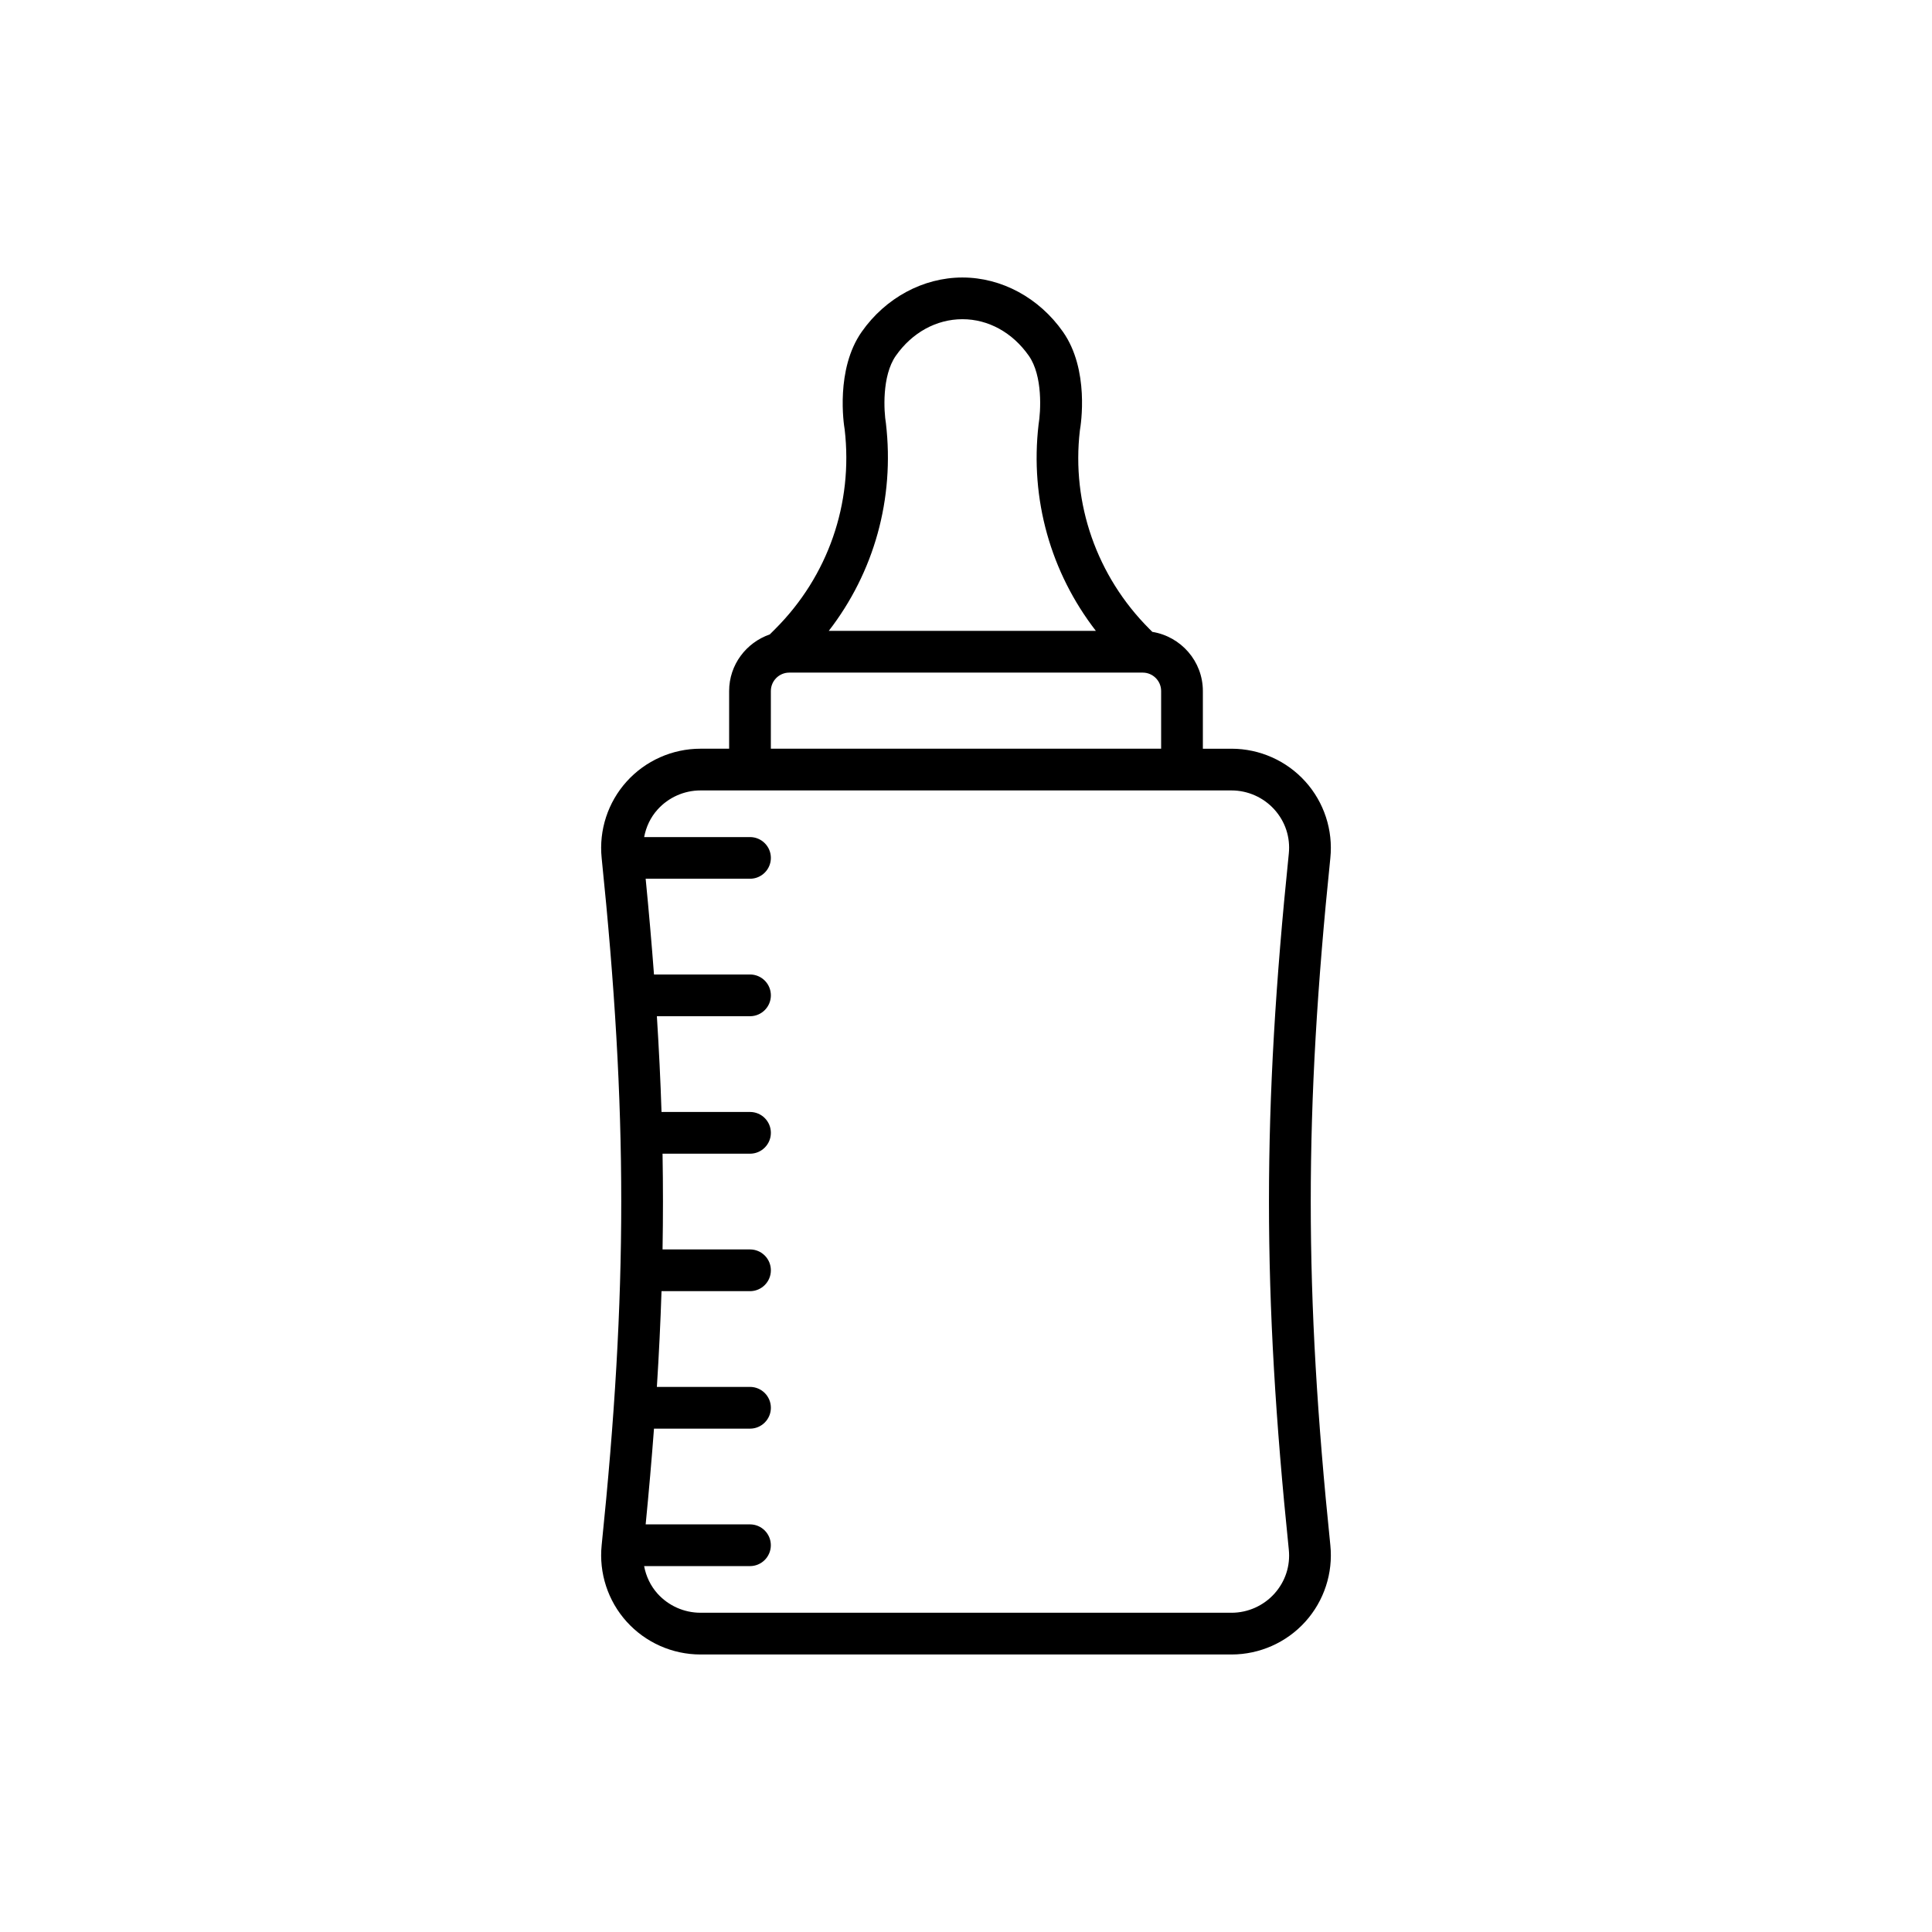
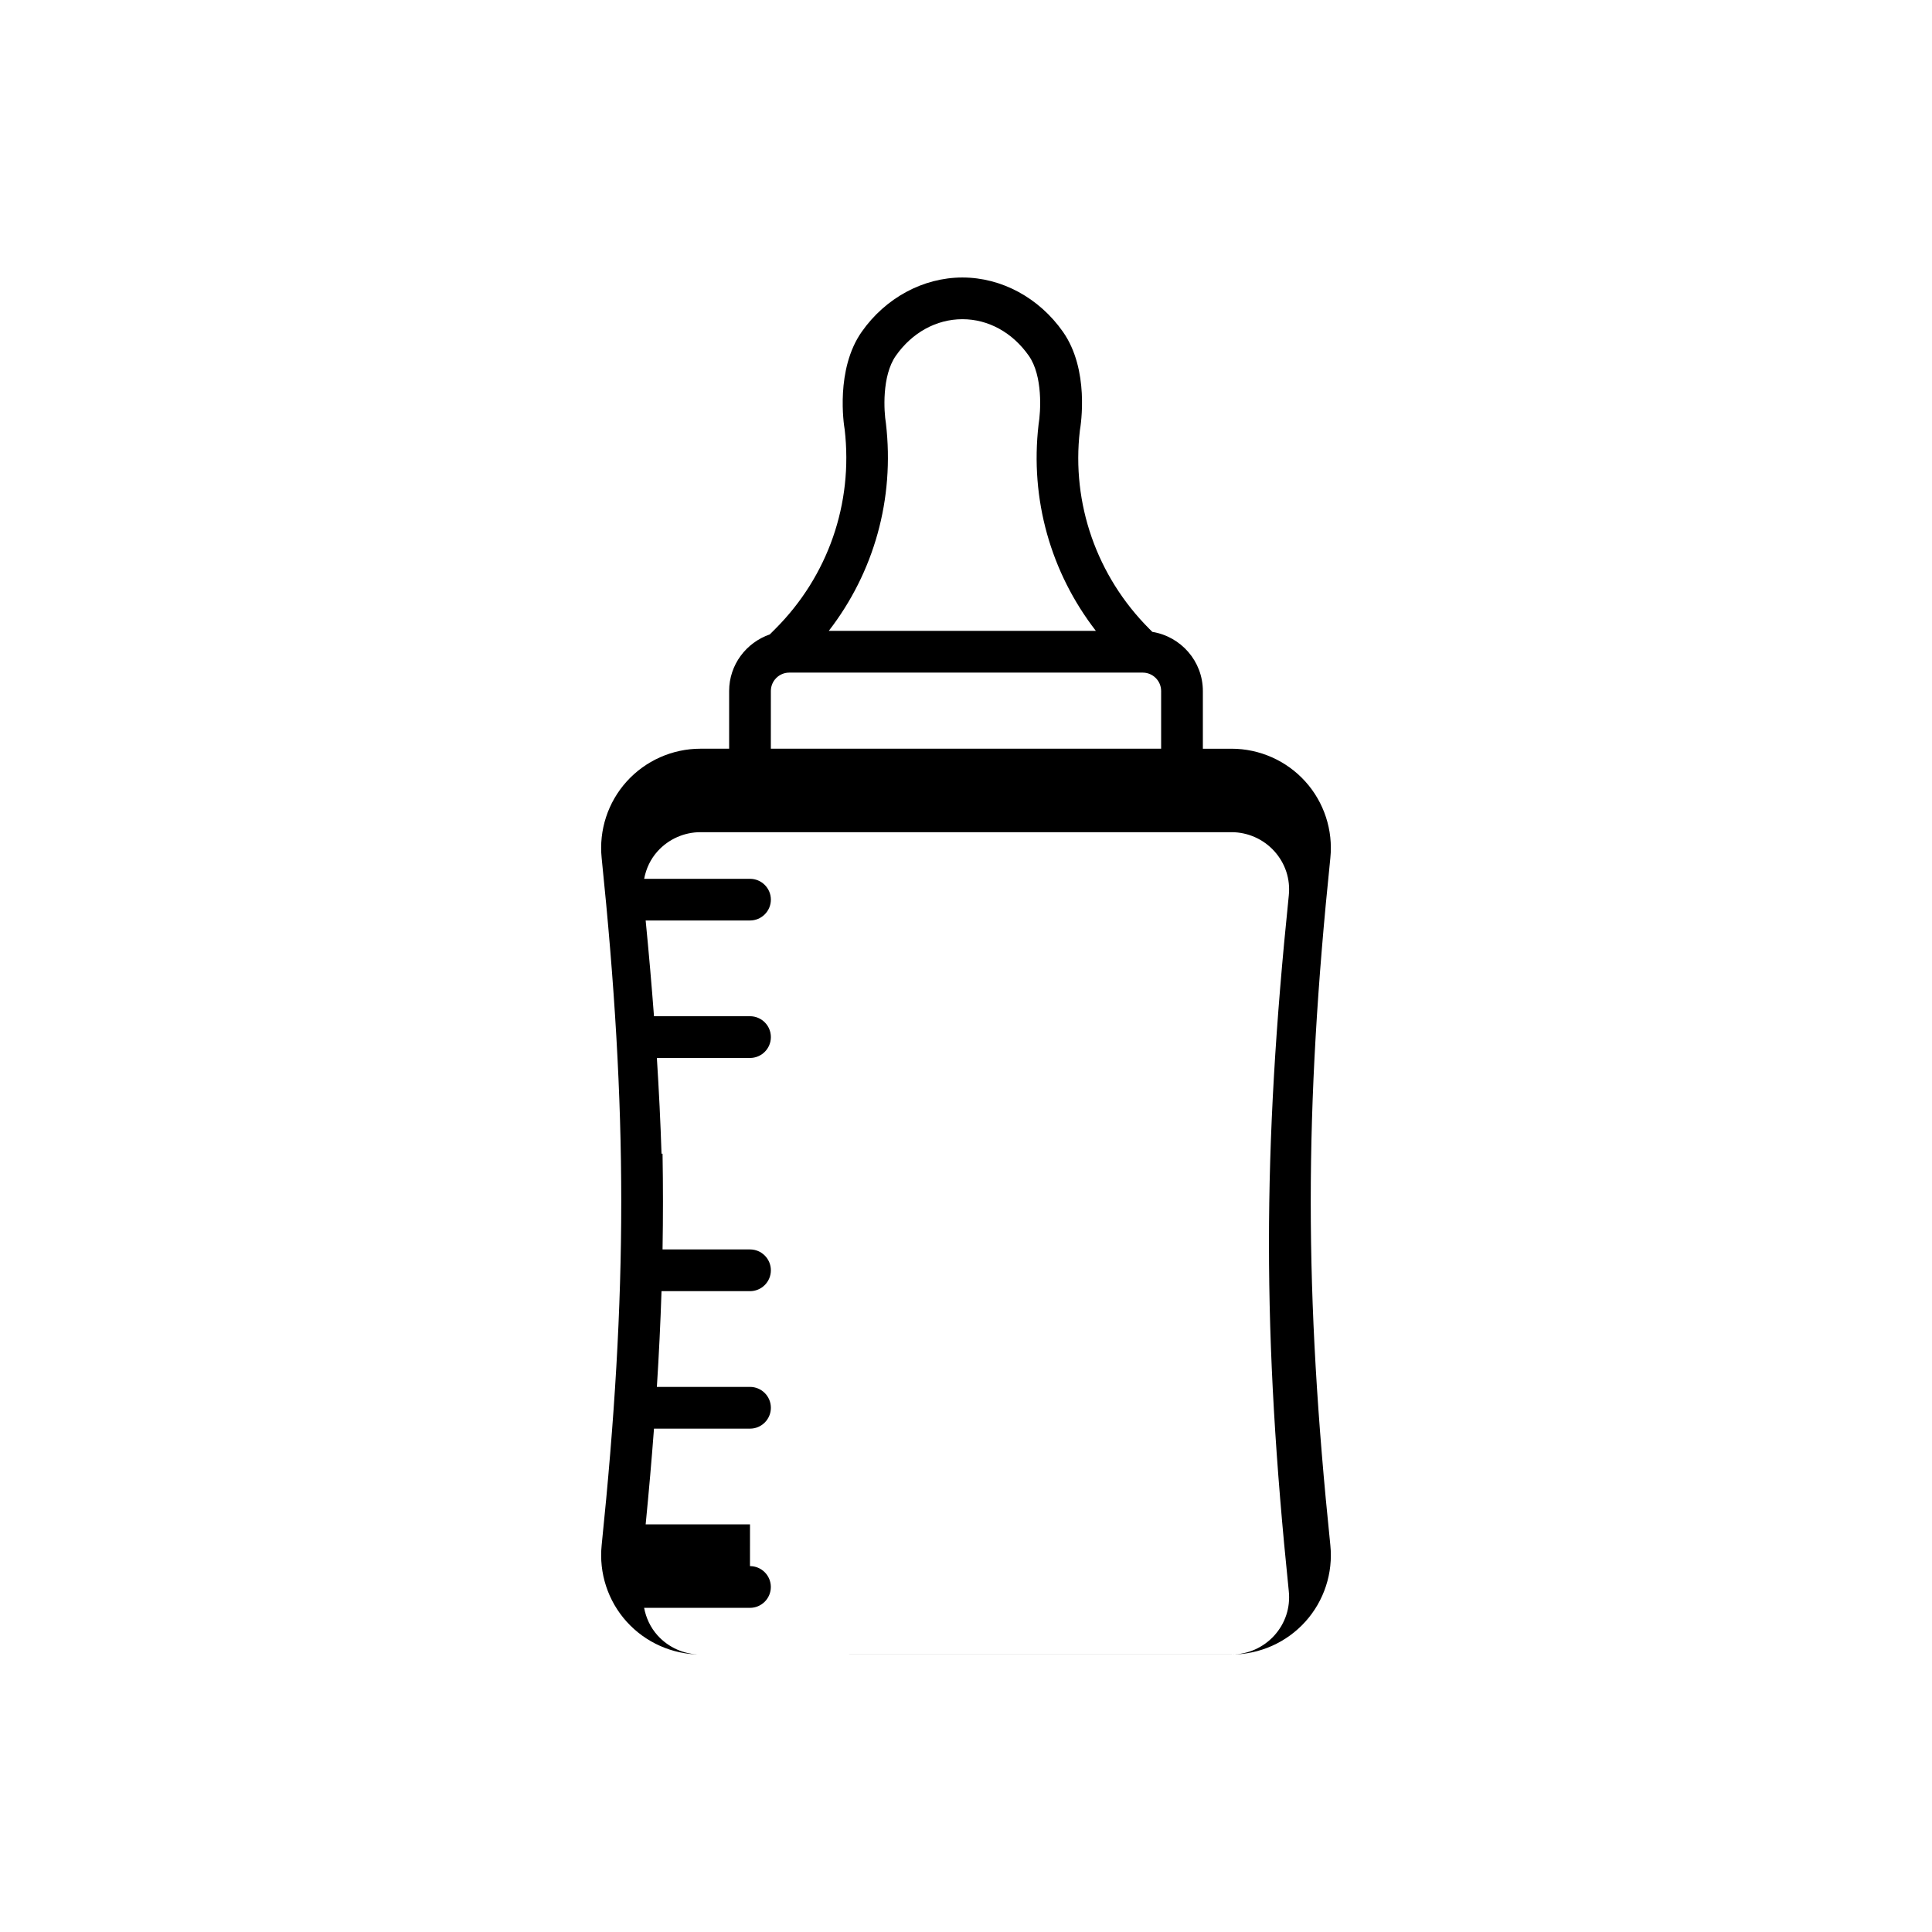
<svg xmlns="http://www.w3.org/2000/svg" fill="#000000" width="800px" height="800px" version="1.1" viewBox="144 144 512 512">
-   <path d="m310.07 573.76c4.984 5.527 12.113 8.695 19.559 8.695h140.74c7.445 0 14.574-3.168 19.559-8.695 4.973-5.508 7.383-12.895 6.625-20.266-6.922-67.23-6.922-114.89 0-182.11 0.758-7.375-1.652-14.762-6.625-20.27-4.984-5.527-12.113-8.695-19.559-8.695h-7.598v-15.285c0-7.914-5.816-14.449-13.387-15.68l-0.781-0.777c-13.969-13.973-20.672-33.242-18.43-52.562 0.281-1.621 2.574-16.133-4.477-26.18-6.324-9.016-16.281-14.395-26.641-14.395h-0.039c-10.379 0.016-20.34 5.398-26.652 14.391-6.981 9.945-4.758 24.523-4.519 25.871 2.285 19.633-4.418 38.898-18.387 52.867l-1.457 1.457c-6.246 2.16-10.773 8.035-10.773 15.004v15.285h-7.598c-7.445 0-14.574 3.168-19.559 8.695-4.973 5.508-7.383 12.895-6.625 20.27 6.922 67.227 6.922 114.89 0 182.11-0.754 7.375 1.652 14.762 6.625 20.27zm68.711-317.55c-0.539-3.176-1.125-12.582 2.629-17.934 4.312-6.144 10.734-9.672 17.621-9.684h0.027c6.859 0 13.266 3.527 17.586 9.688 3.746 5.336 3.168 14.766 2.586 18.238-2.301 19.766 3.215 39.195 15.191 54.672h-70.789c11.977-15.48 17.488-34.949 15.148-54.98zm-30.496 70.918c0-2.688 2.188-4.879 4.875-4.879h93.676c2.688 0 4.875 2.188 4.875 4.879v15.285h-103.43zm-5.527 220.85h-27.652c0.855-8.738 1.594-17.176 2.207-25.371h25.445c3.055 0 5.531-2.477 5.531-5.531s-2.473-5.531-5.531-5.531h-24.68c0.547-8.629 0.961-17.066 1.23-25.371h23.449c3.055 0 5.531-2.477 5.531-5.531 0-3.055-2.473-5.531-5.531-5.531h-23.176c0.148-8.473 0.148-16.895 0-25.367h23.176c3.055 0 5.531-2.477 5.531-5.531 0-3.055-2.473-5.531-5.531-5.531h-23.449c-0.266-8.305-0.684-16.742-1.23-25.371h24.68c3.055 0 5.531-2.477 5.531-5.531s-2.473-5.531-5.531-5.531h-25.445c-0.617-8.195-1.352-16.633-2.207-25.371h27.652c3.055 0 5.531-2.477 5.531-5.531-0.004-3.035-2.477-5.512-5.531-5.512h-28.051c0.508-2.688 1.672-5.211 3.574-7.316 2.894-3.203 7.031-5.043 11.352-5.043h140.73c4.32 0 8.457 1.84 11.352 5.043 2.914 3.234 4.277 7.402 3.828 11.73-7.004 68.066-7.004 116.31 0 184.38 0.449 4.324-0.914 8.492-3.828 11.727-2.894 3.203-7.031 5.043-11.352 5.043l-140.74-0.004c-4.32 0-8.457-1.84-11.352-5.043-1.898-2.109-3.062-4.633-3.574-7.316h28.051c3.055 0 5.531-2.477 5.531-5.531 0-3.051-2.473-5.527-5.527-5.527z" />
+   <path d="m310.07 573.76c4.984 5.527 12.113 8.695 19.559 8.695h140.74c7.445 0 14.574-3.168 19.559-8.695 4.973-5.508 7.383-12.895 6.625-20.266-6.922-67.23-6.922-114.89 0-182.11 0.758-7.375-1.652-14.762-6.625-20.27-4.984-5.527-12.113-8.695-19.559-8.695h-7.598v-15.285c0-7.914-5.816-14.449-13.387-15.68l-0.781-0.777c-13.969-13.973-20.672-33.242-18.43-52.562 0.281-1.621 2.574-16.133-4.477-26.18-6.324-9.016-16.281-14.395-26.641-14.395h-0.039c-10.379 0.016-20.34 5.398-26.652 14.391-6.981 9.945-4.758 24.523-4.519 25.871 2.285 19.633-4.418 38.898-18.387 52.867l-1.457 1.457c-6.246 2.16-10.773 8.035-10.773 15.004v15.285h-7.598c-7.445 0-14.574 3.168-19.559 8.695-4.973 5.508-7.383 12.895-6.625 20.27 6.922 67.227 6.922 114.89 0 182.11-0.754 7.375 1.652 14.762 6.625 20.27zm68.711-317.55c-0.539-3.176-1.125-12.582 2.629-17.934 4.312-6.144 10.734-9.672 17.621-9.684h0.027c6.859 0 13.266 3.527 17.586 9.688 3.746 5.336 3.168 14.766 2.586 18.238-2.301 19.766 3.215 39.195 15.191 54.672h-70.789c11.977-15.48 17.488-34.949 15.148-54.98zm-30.496 70.918c0-2.688 2.188-4.879 4.875-4.879h93.676c2.688 0 4.875 2.188 4.875 4.879v15.285h-103.43zm-5.527 220.85h-27.652c0.855-8.738 1.594-17.176 2.207-25.371h25.445c3.055 0 5.531-2.477 5.531-5.531s-2.473-5.531-5.531-5.531h-24.68c0.547-8.629 0.961-17.066 1.23-25.371h23.449c3.055 0 5.531-2.477 5.531-5.531 0-3.055-2.473-5.531-5.531-5.531h-23.176c0.148-8.473 0.148-16.895 0-25.367h23.176h-23.449c-0.266-8.305-0.684-16.742-1.23-25.371h24.68c3.055 0 5.531-2.477 5.531-5.531s-2.473-5.531-5.531-5.531h-25.445c-0.617-8.195-1.352-16.633-2.207-25.371h27.652c3.055 0 5.531-2.477 5.531-5.531-0.004-3.035-2.477-5.512-5.531-5.512h-28.051c0.508-2.688 1.672-5.211 3.574-7.316 2.894-3.203 7.031-5.043 11.352-5.043h140.73c4.32 0 8.457 1.84 11.352 5.043 2.914 3.234 4.277 7.402 3.828 11.73-7.004 68.066-7.004 116.31 0 184.38 0.449 4.324-0.914 8.492-3.828 11.727-2.894 3.203-7.031 5.043-11.352 5.043l-140.74-0.004c-4.32 0-8.457-1.84-11.352-5.043-1.898-2.109-3.062-4.633-3.574-7.316h28.051c3.055 0 5.531-2.477 5.531-5.531 0-3.051-2.473-5.527-5.527-5.527z" />
</svg>